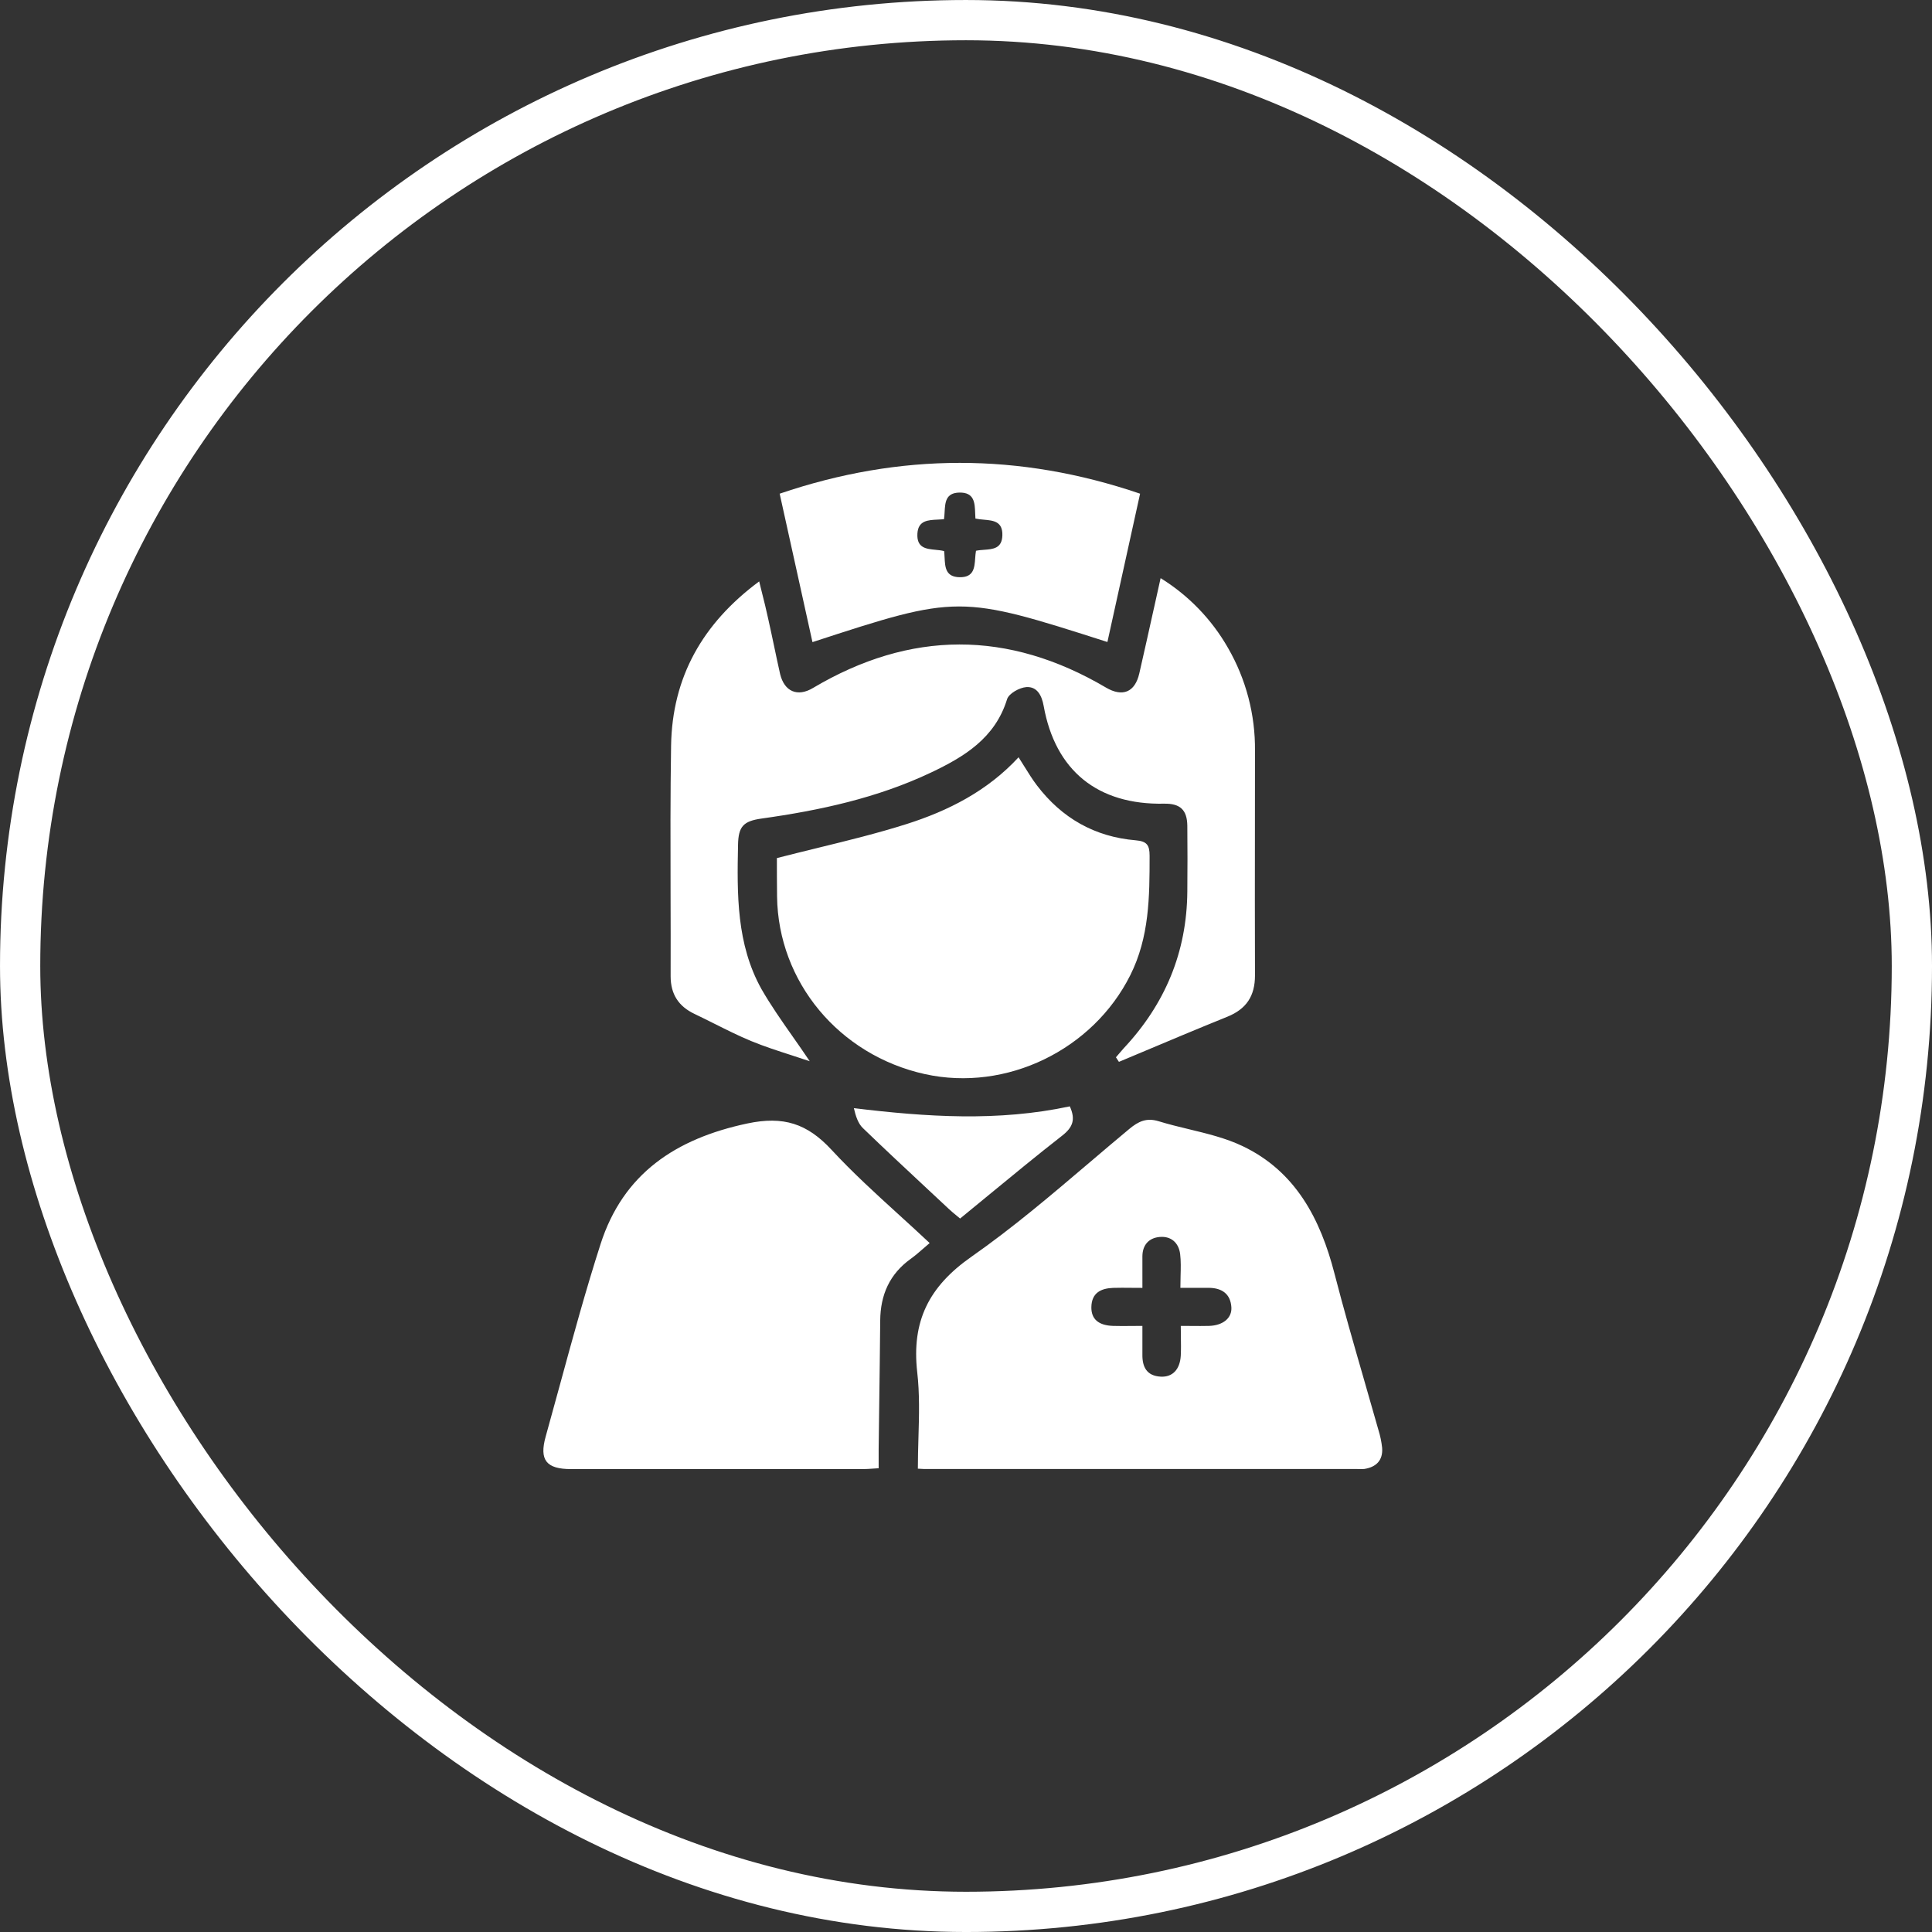
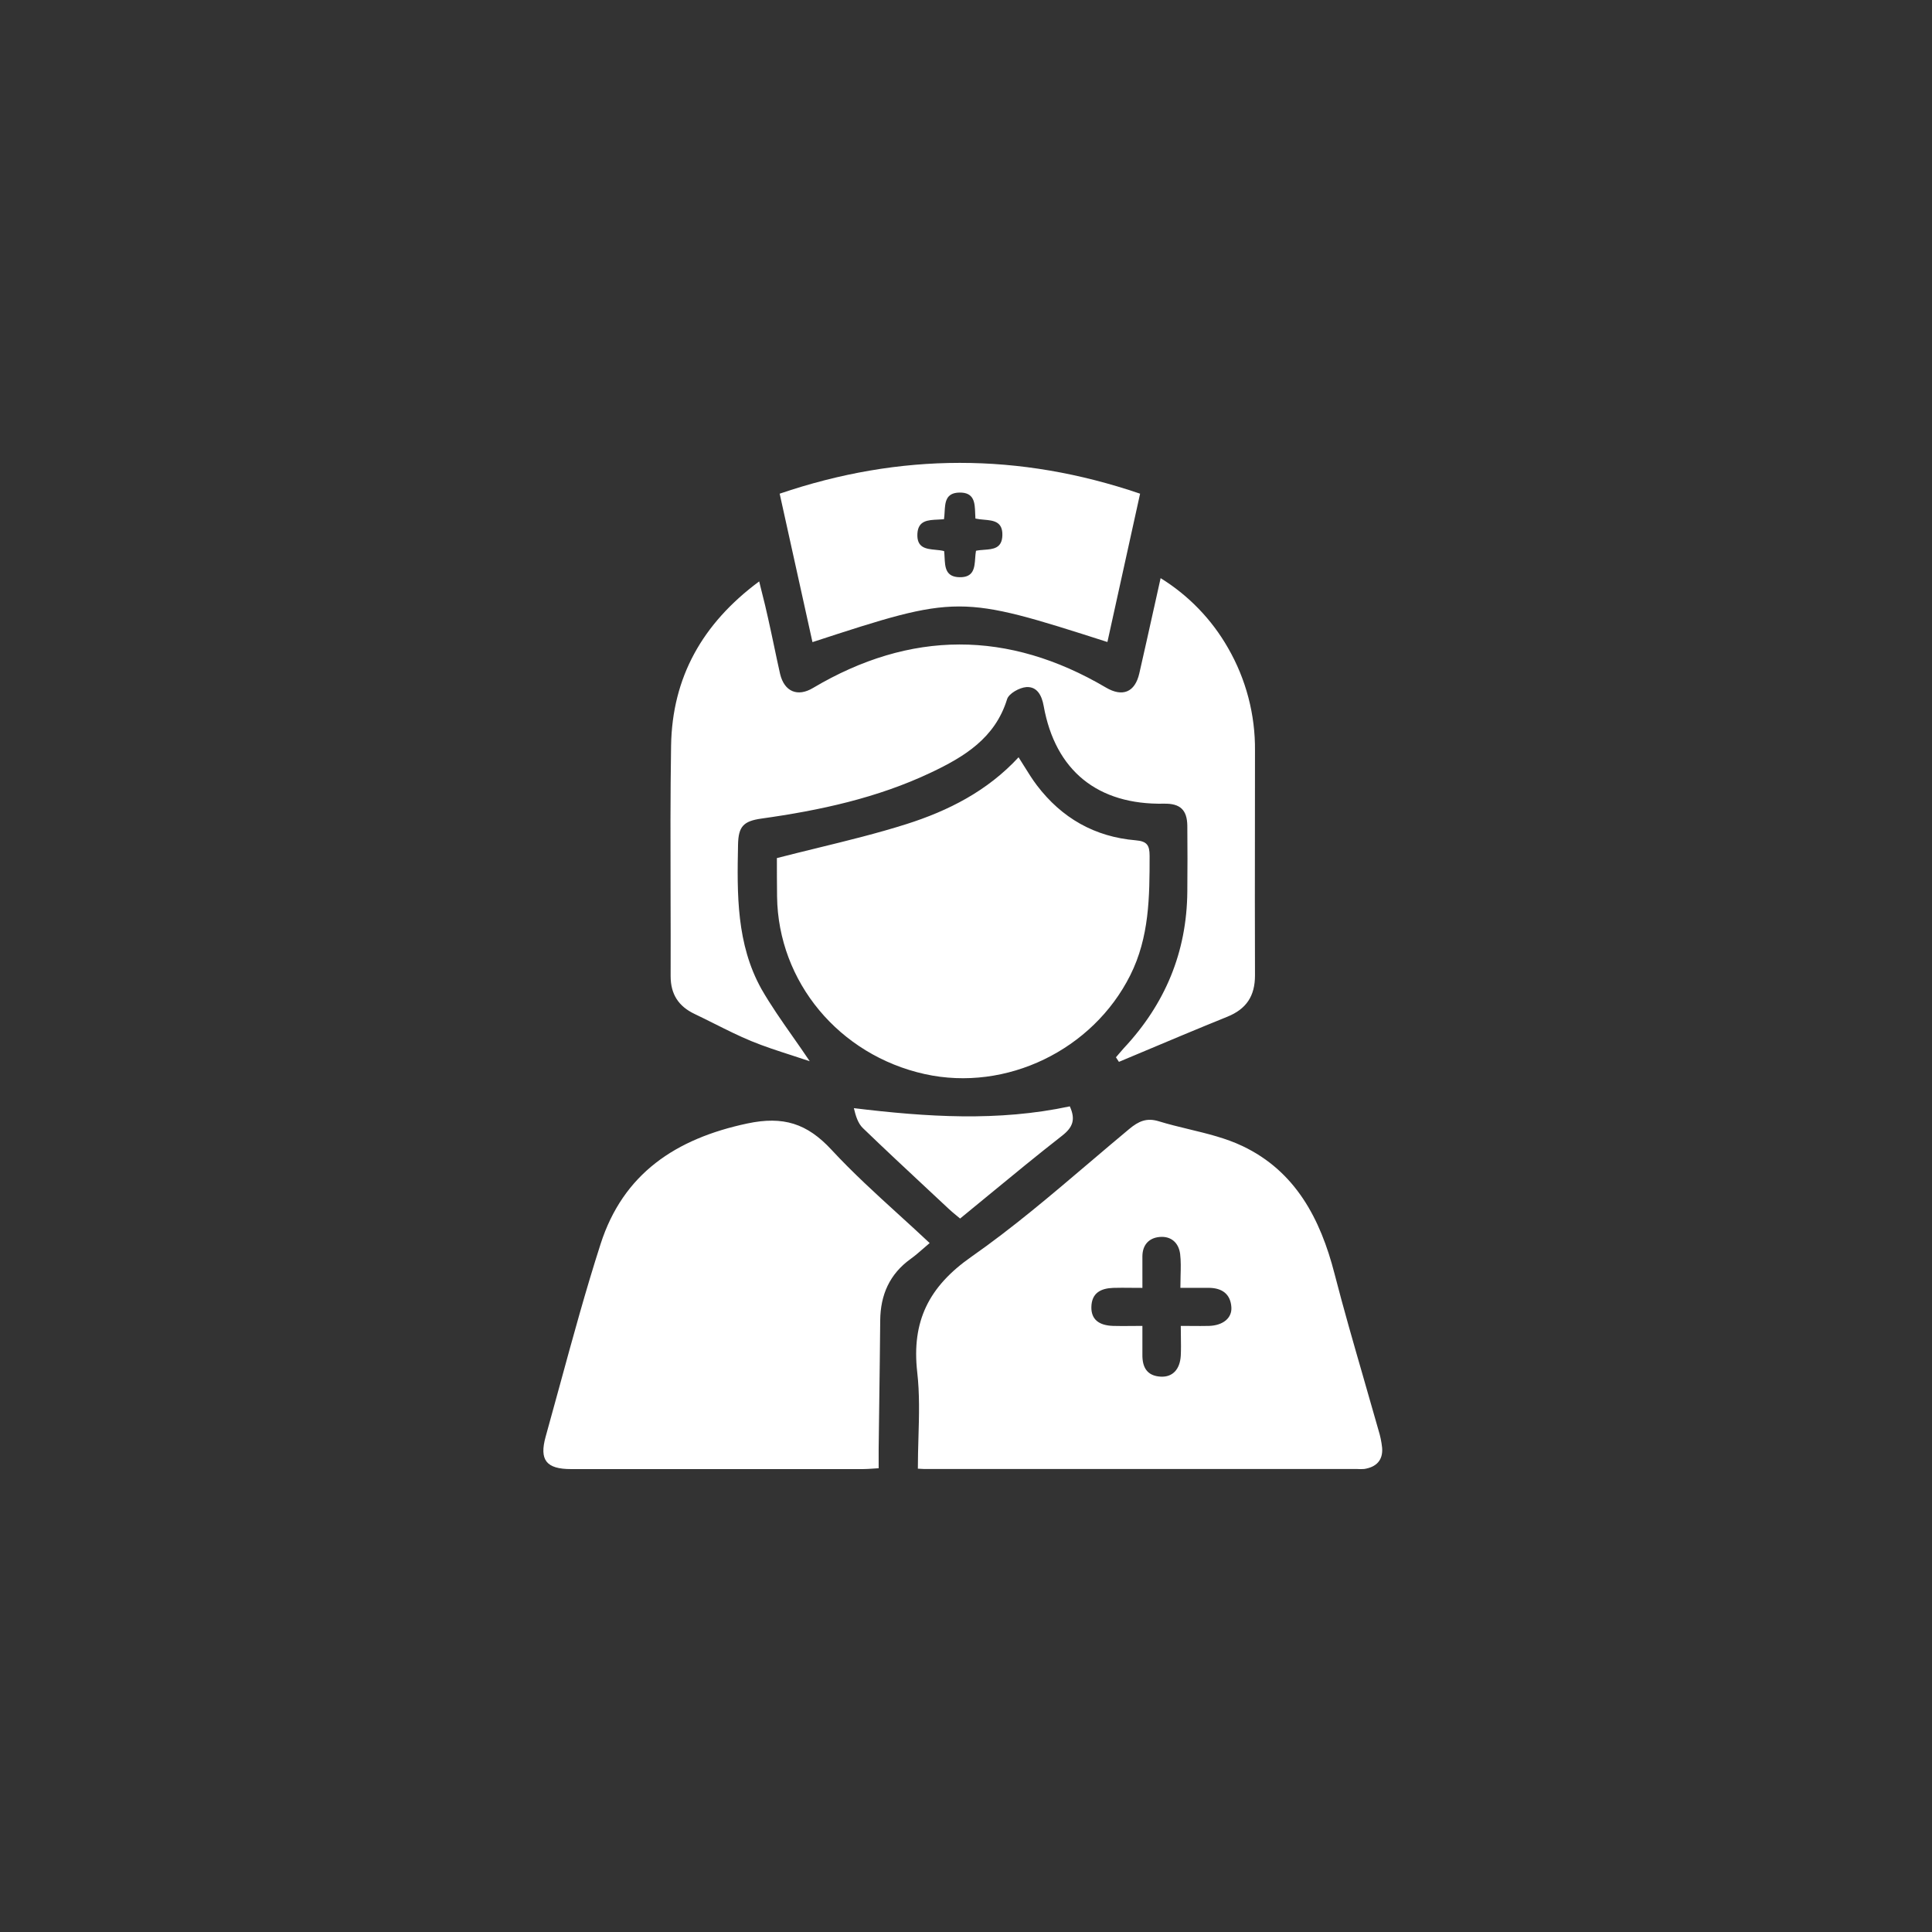
<svg xmlns="http://www.w3.org/2000/svg" width="119" height="119" viewBox="0 0 119 119" fill="none">
  <rect x="0" y="0" width="119" height="119" fill="#333333" stroke="none" />
-   <rect x="1.24" y="1.24" width="116.521" height="116.521" rx="58.26" stroke="white" stroke-width="2.479" />
  <path fill-rule="evenodd" clip-rule="evenodd" d="M48.023 30.408C55.443 27.883 62.777 27.872 70.223 30.408C69.856 32.072 69.496 33.708 69.138 35.333C68.827 36.742 68.519 38.142 68.21 39.544C59.092 36.624 59.011 36.624 50.043 39.551L49.359 36.453L49.358 36.449C48.918 34.457 48.476 32.453 48.023 30.408ZM58.144 31.981C58.025 31.992 57.904 31.997 57.783 32.003C57.155 32.031 56.554 32.057 56.507 32.866C56.455 33.752 57.047 33.809 57.624 33.865C57.809 33.883 57.993 33.9 58.153 33.945C58.168 34.07 58.174 34.2 58.181 34.329C58.211 34.938 58.241 35.538 59.107 35.553C59.981 35.569 60.024 34.97 60.066 34.381C60.078 34.224 60.089 34.068 60.115 33.925C60.272 33.89 60.442 33.877 60.612 33.865C61.167 33.824 61.716 33.784 61.74 32.98C61.766 32.113 61.19 32.062 60.596 32.009C60.421 31.993 60.244 31.977 60.081 31.94C60.072 31.836 60.068 31.727 60.065 31.617C60.043 30.98 60.02 30.314 59.079 30.34C58.249 30.362 58.216 30.944 58.183 31.536C58.174 31.687 58.166 31.838 58.144 31.981ZM48.759 64.999C49.131 65.119 49.503 65.239 49.875 65.366C49.525 64.843 49.172 64.34 48.825 63.845L48.825 63.845C48.138 62.865 47.474 61.918 46.899 60.916C45.359 58.15 45.396 55.079 45.459 52.027C45.481 50.913 45.783 50.576 46.903 50.419C50.502 49.915 54.036 49.152 57.34 47.586C59.391 46.614 61.292 45.465 62.03 43.068C62.137 42.716 62.795 42.349 63.22 42.321C63.878 42.281 64.168 42.832 64.284 43.481C64.999 47.474 67.618 49.584 71.701 49.502C72.684 49.484 73.119 49.877 73.132 50.86C73.147 52.211 73.143 53.565 73.132 54.917C73.102 58.651 71.758 61.855 69.211 64.571C69.101 64.694 68.996 64.817 68.892 64.94C68.84 65.001 68.788 65.063 68.735 65.124L68.92 65.404C69.313 65.239 69.706 65.074 70.099 64.909C71.93 64.138 73.757 63.369 75.596 62.625C76.767 62.151 77.3 61.353 77.3 60.078C77.289 57.005 77.292 53.931 77.296 50.858C77.298 49.321 77.3 47.784 77.3 46.247C77.323 44.025 76.75 41.837 75.64 39.911C74.637 38.153 73.209 36.674 71.487 35.61C71.348 36.234 71.212 36.845 71.079 37.447L71.078 37.448C70.773 38.824 70.478 40.153 70.174 41.48C69.908 42.638 69.145 42.954 68.116 42.347C62.095 38.803 56.08 38.813 50.071 42.378C49.125 42.944 48.313 42.6 48.051 41.519C47.922 40.949 47.801 40.376 47.681 39.802C47.561 39.235 47.441 38.668 47.314 38.104C47.199 37.563 47.064 37.025 46.916 36.437L46.916 36.437L46.916 36.437C46.866 36.235 46.814 36.027 46.761 35.811C43.257 38.408 41.403 41.726 41.335 45.925C41.287 48.961 41.295 51.995 41.303 55.029V55.029V55.029C41.308 56.728 41.313 58.426 41.307 60.125C41.307 61.237 41.794 61.985 42.783 62.454C43.194 62.649 43.604 62.855 44.013 63.06L44.013 63.06L44.014 63.06L44.014 63.06L44.014 63.06C44.764 63.436 45.513 63.811 46.268 64.123C47.079 64.457 47.916 64.727 48.759 64.999ZM56.571 88.563C56.553 89.19 56.535 89.822 56.535 90.461L56.633 90.467L56.633 90.467C56.809 90.478 56.964 90.487 57.12 90.481H83.563C83.717 90.492 83.871 90.492 84.024 90.481C84.762 90.368 85.192 89.952 85.131 89.172C85.092 88.806 85.017 88.445 84.908 88.095C84.609 87.034 84.304 85.976 83.998 84.918L83.998 84.917C83.377 82.767 82.756 80.616 82.198 78.45C81.328 75.066 79.79 72.141 76.533 70.592C75.503 70.101 74.37 69.828 73.235 69.554L73.235 69.554L73.235 69.554C72.609 69.403 71.981 69.251 71.37 69.063C70.626 68.834 70.127 69.063 69.557 69.537C68.737 70.219 67.923 70.911 67.11 71.603L67.109 71.603C64.739 73.619 62.367 75.637 59.827 77.413C57.203 79.25 56.144 81.388 56.495 84.513C56.649 85.841 56.611 87.189 56.571 88.563ZM69.674 79.322C69.89 79.324 70.119 79.326 70.366 79.326C70.366 79.036 70.366 78.766 70.365 78.509C70.364 78.11 70.362 77.741 70.365 77.371C70.374 76.679 70.765 76.253 71.416 76.191C72.128 76.122 72.603 76.545 72.69 77.242C72.741 77.669 72.73 78.103 72.717 78.589V78.589V78.589V78.589V78.59C72.711 78.821 72.705 79.064 72.705 79.324H74.484C75.268 79.337 75.79 79.7 75.845 80.511C75.893 81.186 75.329 81.64 74.473 81.668C74.118 81.677 73.763 81.674 73.376 81.671C73.171 81.67 72.957 81.668 72.729 81.668C72.729 81.902 72.732 82.123 72.736 82.337V82.337C72.742 82.742 72.748 83.118 72.729 83.492C72.683 84.346 72.224 84.831 71.501 84.794C70.645 84.751 70.353 84.213 70.365 83.429V81.668C70.138 81.668 69.921 81.67 69.711 81.672H69.711H69.711H69.711H69.711C69.31 81.676 68.934 81.68 68.559 81.668C67.656 81.638 67.209 81.244 67.222 80.506C67.239 79.632 67.809 79.355 68.563 79.326C68.919 79.315 69.275 79.318 69.674 79.322H69.674H69.674H69.674H69.674ZM57.262 76.565C57.129 76.677 57.001 76.788 56.877 76.897L56.877 76.897C56.615 77.125 56.366 77.343 56.099 77.535C54.793 78.472 54.229 79.757 54.216 81.336C54.201 83.044 54.179 84.752 54.156 86.461L54.156 86.461L54.156 86.462L54.156 86.462C54.143 87.397 54.131 88.331 54.12 89.266V90.435C53.996 90.442 53.879 90.45 53.767 90.458L53.767 90.458L53.767 90.458H53.767H53.767C53.547 90.473 53.348 90.487 53.154 90.487H35.169C33.65 90.487 33.205 89.933 33.611 88.482C33.91 87.413 34.202 86.343 34.494 85.273L34.494 85.273L34.494 85.273C35.284 82.377 36.074 79.482 36.991 76.628C38.387 72.279 41.631 70.133 46.028 69.2C48.255 68.728 49.716 69.2 51.217 70.821C52.519 72.227 53.94 73.522 55.374 74.827L55.374 74.827L55.374 74.827C56.004 75.401 56.637 75.977 57.262 76.565ZM50.349 52.231L50.349 52.231L50.349 52.231C49.522 52.433 48.69 52.637 47.852 52.853C47.852 53.563 47.852 54.388 47.863 55.225C47.931 60.481 51.686 64.99 56.967 66.159C61.991 67.265 67.315 64.665 69.616 60.073C70.796 57.72 70.809 55.234 70.809 52.709C70.808 52.049 70.64 51.817 69.954 51.758C67.425 51.546 65.395 50.384 63.868 48.374C63.592 48.011 63.35 47.622 63.097 47.215L63.097 47.215L63.097 47.215C62.981 47.028 62.863 46.838 62.738 46.644C60.818 48.722 58.409 49.943 55.824 50.762C54.035 51.329 52.207 51.776 50.35 52.23L50.349 52.231ZM65.427 69.947C66.078 69.436 66.263 68.958 65.894 68.145C61.471 69.091 57.086 68.8 52.594 68.256C52.704 68.733 52.846 69.191 53.147 69.482C54.479 70.767 55.832 72.029 57.186 73.291C57.607 73.685 58.029 74.078 58.451 74.472C58.598 74.61 58.754 74.738 58.913 74.869C58.987 74.93 59.062 74.991 59.137 75.055C59.721 74.578 60.298 74.102 60.872 73.63C62.398 72.375 63.897 71.141 65.427 69.947Z" fill="white" />
</svg>